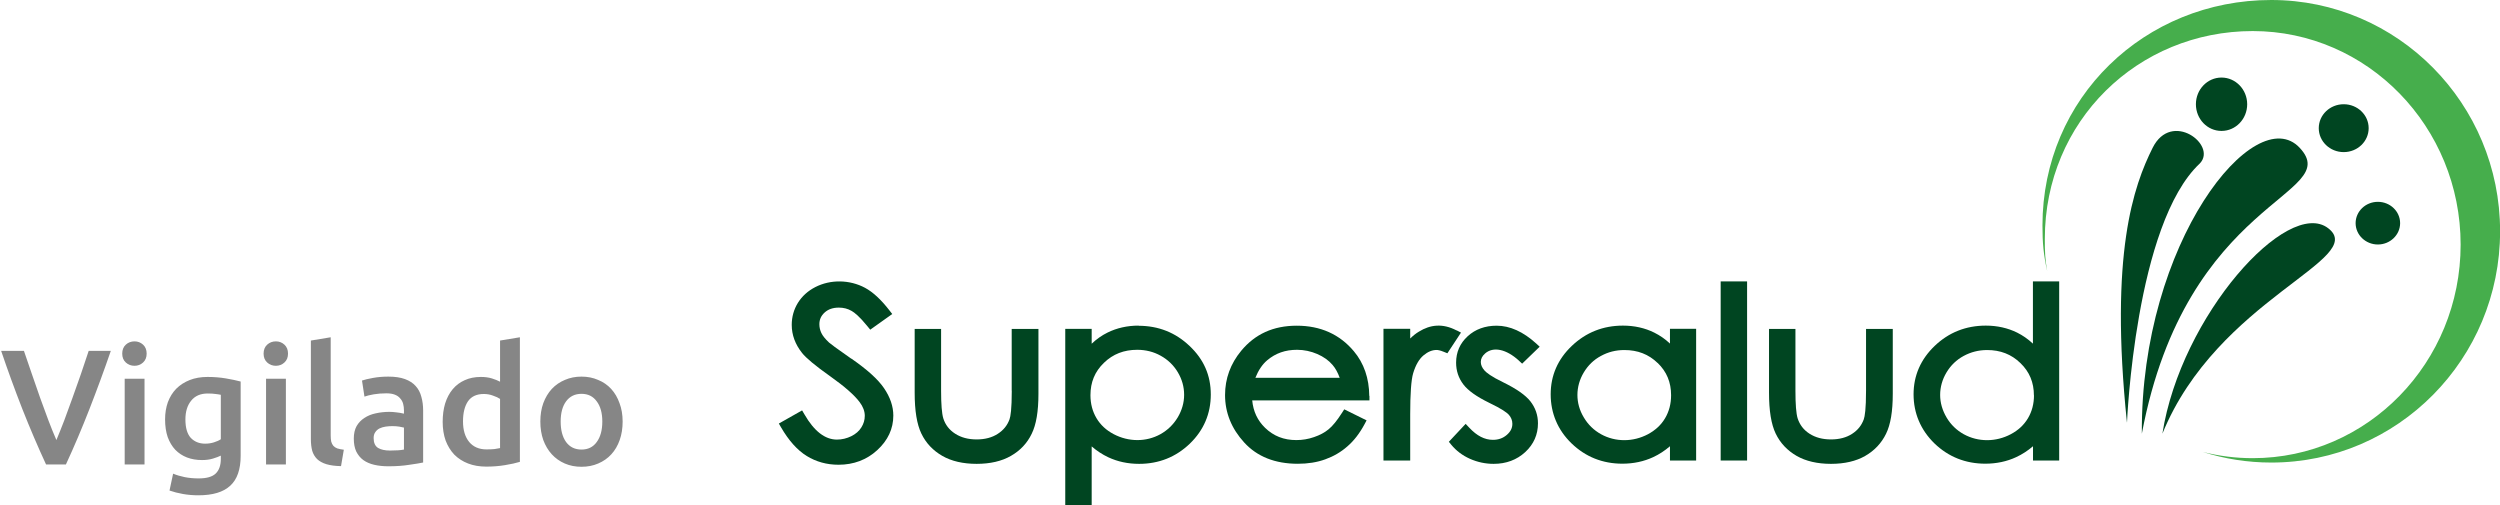
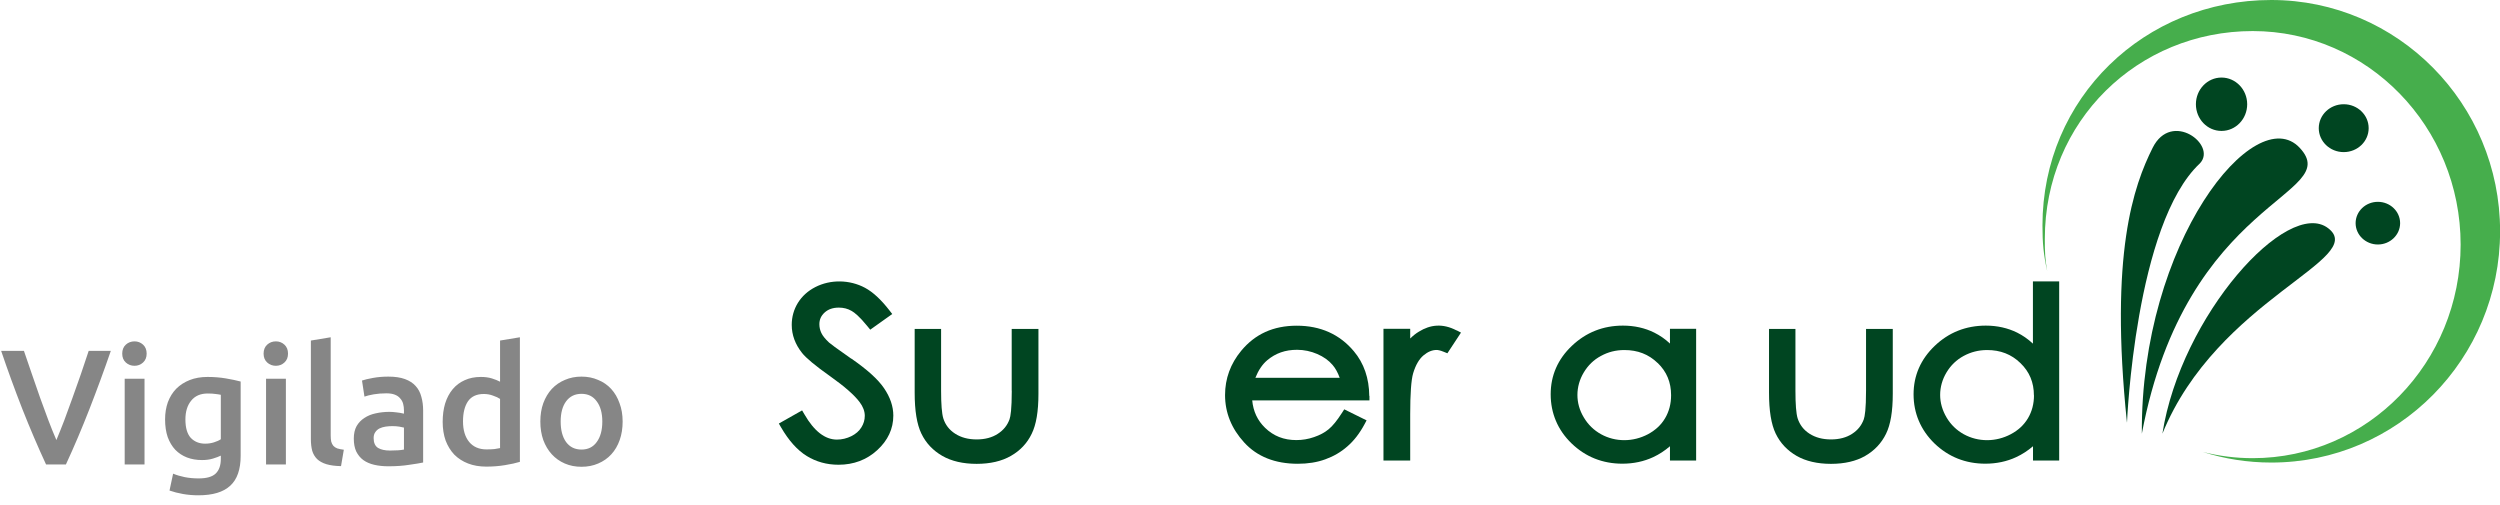
<svg xmlns="http://www.w3.org/2000/svg" width="183" height="37" viewBox="0 0 183 37" fill="none">
  <path d="M3.372 34C2.772 32.704 2.192 31.348 1.632 29.932C1.08 28.516 0.564 27.1 0.084 25.684H1.752C1.944 26.244 2.14 26.816 2.34 27.4C2.54 27.984 2.74 28.56 2.94 29.128C3.14 29.688 3.34 30.232 3.54 30.76C3.74 31.288 3.936 31.772 4.128 32.212C4.312 31.772 4.504 31.292 4.704 30.772C4.904 30.244 5.104 29.696 5.304 29.128C5.512 28.56 5.716 27.984 5.916 27.4C6.116 26.816 6.308 26.244 6.492 25.684H8.112C7.624 27.1 7.104 28.516 6.552 29.932C6 31.348 5.424 32.704 4.824 34H3.372ZM10.579 34H9.127V27.724H10.579V34ZM10.735 25.888C10.735 26.16 10.647 26.376 10.471 26.536C10.295 26.696 10.087 26.776 9.847 26.776C9.599 26.776 9.387 26.696 9.211 26.536C9.035 26.376 8.947 26.16 8.947 25.888C8.947 25.608 9.035 25.388 9.211 25.228C9.387 25.068 9.599 24.988 9.847 24.988C10.087 24.988 10.295 25.068 10.471 25.228C10.647 25.388 10.735 25.608 10.735 25.888ZM13.572 30.7C13.572 31.316 13.704 31.768 13.968 32.056C14.24 32.336 14.588 32.476 15.012 32.476C15.244 32.476 15.46 32.444 15.66 32.38C15.868 32.316 16.036 32.24 16.164 32.152V28.9C16.06 28.876 15.932 28.856 15.78 28.84C15.628 28.816 15.436 28.804 15.204 28.804C14.676 28.804 14.272 28.98 13.992 29.332C13.712 29.676 13.572 30.132 13.572 30.7ZM17.616 33.364C17.616 34.364 17.36 35.096 16.848 35.56C16.344 36.024 15.568 36.256 14.52 36.256C14.136 36.256 13.76 36.224 13.392 36.16C13.032 36.096 12.704 36.012 12.408 35.908L12.672 34.672C12.92 34.776 13.2 34.86 13.512 34.924C13.832 34.988 14.176 35.02 14.544 35.02C15.128 35.02 15.544 34.9 15.792 34.66C16.04 34.42 16.164 34.064 16.164 33.592V33.352C16.02 33.424 15.828 33.496 15.588 33.568C15.356 33.64 15.088 33.676 14.784 33.676C14.384 33.676 14.016 33.612 13.68 33.484C13.352 33.356 13.068 33.168 12.828 32.92C12.596 32.672 12.412 32.364 12.276 31.996C12.148 31.62 12.084 31.188 12.084 30.7C12.084 30.244 12.152 29.824 12.288 29.44C12.432 29.056 12.636 28.728 12.9 28.456C13.172 28.184 13.5 27.972 13.884 27.82C14.268 27.668 14.704 27.592 15.192 27.592C15.664 27.592 16.112 27.628 16.536 27.7C16.96 27.772 17.32 27.848 17.616 27.928V33.364ZM20.927 34H19.475V27.724H20.927V34ZM21.083 25.888C21.083 26.16 20.995 26.376 20.819 26.536C20.643 26.696 20.435 26.776 20.195 26.776C19.947 26.776 19.735 26.696 19.559 26.536C19.383 26.376 19.295 26.16 19.295 25.888C19.295 25.608 19.383 25.388 19.559 25.228C19.735 25.068 19.947 24.988 20.195 24.988C20.435 24.988 20.643 25.068 20.819 25.228C20.995 25.388 21.083 25.608 21.083 25.888ZM24.963 34.12C24.532 34.112 24.172 34.064 23.884 33.976C23.604 33.888 23.38 33.764 23.212 33.604C23.044 33.436 22.924 33.232 22.852 32.992C22.788 32.744 22.756 32.464 22.756 32.152V24.928L24.207 24.688V31.876C24.207 32.052 24.22 32.2 24.244 32.32C24.276 32.44 24.328 32.544 24.399 32.632C24.471 32.712 24.567 32.776 24.688 32.824C24.816 32.864 24.976 32.896 25.168 32.92L24.963 34.12ZM28.55 32.98C28.998 32.98 29.338 32.956 29.57 32.908V31.3C29.49 31.276 29.374 31.252 29.222 31.228C29.07 31.204 28.902 31.192 28.718 31.192C28.558 31.192 28.394 31.204 28.226 31.228C28.066 31.252 27.918 31.296 27.782 31.36C27.654 31.424 27.55 31.516 27.47 31.636C27.39 31.748 27.35 31.892 27.35 32.068C27.35 32.412 27.458 32.652 27.674 32.788C27.89 32.916 28.182 32.98 28.55 32.98ZM28.43 27.568C28.91 27.568 29.314 27.628 29.642 27.748C29.97 27.868 30.23 28.036 30.422 28.252C30.622 28.468 30.762 28.732 30.842 29.044C30.93 29.348 30.974 29.684 30.974 30.052V33.856C30.75 33.904 30.41 33.96 29.954 34.024C29.506 34.096 28.998 34.132 28.43 34.132C28.054 34.132 27.71 34.096 27.398 34.024C27.086 33.952 26.818 33.836 26.594 33.676C26.378 33.516 26.206 33.308 26.078 33.052C25.958 32.796 25.898 32.48 25.898 32.104C25.898 31.744 25.966 31.44 26.102 31.192C26.246 30.944 26.438 30.744 26.678 30.592C26.918 30.432 27.194 30.32 27.506 30.256C27.826 30.184 28.158 30.148 28.502 30.148C28.662 30.148 28.83 30.16 29.006 30.184C29.182 30.2 29.37 30.232 29.57 30.28V30.04C29.57 29.872 29.55 29.712 29.51 29.56C29.47 29.408 29.398 29.276 29.294 29.164C29.198 29.044 29.066 28.952 28.898 28.888C28.738 28.824 28.534 28.792 28.286 28.792C27.95 28.792 27.642 28.816 27.362 28.864C27.082 28.912 26.854 28.968 26.678 29.032L26.498 27.856C26.682 27.792 26.95 27.728 27.302 27.664C27.654 27.6 28.03 27.568 28.43 27.568ZM33.892 30.844C33.892 31.484 34.044 31.988 34.348 32.356C34.652 32.716 35.072 32.896 35.608 32.896C35.84 32.896 36.036 32.888 36.196 32.872C36.364 32.848 36.5 32.824 36.604 32.8V29.2C36.476 29.112 36.304 29.032 36.088 28.96C35.88 28.88 35.656 28.84 35.416 28.84C34.888 28.84 34.5 29.02 34.252 29.38C34.012 29.74 33.892 30.228 33.892 30.844ZM38.056 33.808C37.768 33.896 37.404 33.976 36.964 34.048C36.532 34.12 36.076 34.156 35.596 34.156C35.1 34.156 34.656 34.08 34.264 33.928C33.872 33.776 33.536 33.56 33.256 33.28C32.984 32.992 32.772 32.648 32.62 32.248C32.476 31.84 32.404 31.384 32.404 30.88C32.404 30.384 32.464 29.936 32.584 29.536C32.712 29.128 32.896 28.78 33.136 28.492C33.376 28.204 33.668 27.984 34.012 27.832C34.356 27.672 34.752 27.592 35.2 27.592C35.504 27.592 35.772 27.628 36.004 27.7C36.236 27.772 36.436 27.852 36.604 27.94V24.928L38.056 24.688V33.808ZM45.577 30.856C45.577 31.352 45.505 31.804 45.361 32.212C45.217 32.62 45.013 32.968 44.749 33.256C44.485 33.544 44.165 33.768 43.789 33.928C43.421 34.088 43.013 34.168 42.565 34.168C42.117 34.168 41.709 34.088 41.341 33.928C40.973 33.768 40.657 33.544 40.393 33.256C40.129 32.968 39.921 32.62 39.769 32.212C39.625 31.804 39.553 31.352 39.553 30.856C39.553 30.36 39.625 29.912 39.769 29.512C39.921 29.104 40.129 28.756 40.393 28.468C40.665 28.18 40.985 27.96 41.353 27.808C41.721 27.648 42.125 27.568 42.565 27.568C43.005 27.568 43.409 27.648 43.777 27.808C44.153 27.96 44.473 28.18 44.737 28.468C45.001 28.756 45.205 29.104 45.349 29.512C45.501 29.912 45.577 30.36 45.577 30.856ZM44.089 30.856C44.089 30.232 43.953 29.74 43.681 29.38C43.417 29.012 43.045 28.828 42.565 28.828C42.085 28.828 41.709 29.012 41.437 29.38C41.173 29.74 41.041 30.232 41.041 30.856C41.041 31.488 41.173 31.988 41.437 32.356C41.709 32.724 42.085 32.908 42.565 32.908C43.045 32.908 43.417 32.724 43.681 32.356C43.953 31.988 44.089 31.488 44.089 30.856Z" fill="#868686" />
  <g clip-path="url(#clip0_8_43)">
    <path d="M166.254 3.8147e-05C157.004 3.8147e-05 149.508 7.155 149.508 16.508C149.508 17.796 149.586 18.634 149.854 19.845C149.699 18.948 149.681 18.432 149.681 17.488C149.681 8.854 156.497 2.274 164.899 2.274C173.302 2.274 180.118 9.275 180.118 17.909C180.118 26.543 173.302 33.538 164.899 33.538C163.64 33.538 162.411 33.378 161.241 33.081C162.823 33.586 164.512 33.859 166.26 33.859C175.51 33.859 183.006 26.276 183.006 16.929C183.006 7.583 175.504 3.8147e-05 166.254 3.8147e-05Z" fill="#46AE4C" />
    <path d="M155.697 30.919C155.697 30.919 156.294 16.389 161.032 11.959C162.315 10.623 158.955 8.046 157.571 10.825C156.186 13.604 154.408 18.55 155.691 30.913" fill="#004521" />
    <path d="M164.494 7.63C164.494 8.711 163.652 9.584 162.614 9.584C161.575 9.584 160.74 8.711 160.74 7.63C160.74 6.55 161.581 5.677 162.614 5.677C163.646 5.677 164.494 6.55 164.494 7.63Z" fill="#004521" />
    <path d="M156.783 31.745C156.682 17.731 165.084 7.316 168.343 10.825C171.607 14.335 160.042 14.435 156.783 31.745Z" fill="#004521" />
    <path d="M173.386 9.382C173.386 10.35 172.568 11.134 171.56 11.134C170.551 11.134 169.733 10.35 169.733 9.382C169.733 8.414 170.551 7.63 171.56 7.63C172.568 7.63 173.386 8.414 173.386 9.382Z" fill="#004521" />
    <path d="M175.689 16.336C175.689 17.197 174.955 17.897 174.06 17.897C173.165 17.897 172.431 17.197 172.431 16.336C172.431 15.475 173.159 14.774 174.06 14.774C174.961 14.774 175.689 15.475 175.689 16.336Z" fill="#004521" />
    <path d="M158.287 31.745C159.642 23.087 167.46 14.435 170.42 16.704C173.386 18.972 162.315 21.858 158.287 31.745Z" fill="#004521" />
    <path d="M62.317 26.258C61.166 25.456 60.796 25.171 60.688 25.076C60.408 24.815 60.217 24.578 60.121 24.37C60.026 24.168 59.978 23.954 59.978 23.734C59.978 23.39 60.103 23.111 60.366 22.873C60.629 22.636 60.969 22.517 61.404 22.517C61.745 22.517 62.055 22.594 62.341 22.761C62.55 22.879 62.914 23.164 63.487 23.871L63.702 24.132L65.313 22.986L65.11 22.725C64.484 21.917 63.893 21.377 63.32 21.068C62.192 20.463 60.79 20.445 59.68 21.015C59.136 21.294 58.707 21.686 58.408 22.167C58.11 22.648 57.955 23.194 57.955 23.782C57.955 24.518 58.212 25.207 58.707 25.831C58.993 26.199 59.674 26.769 60.79 27.558C61.828 28.295 62.544 28.924 62.926 29.435C63.177 29.773 63.302 30.1 63.302 30.439C63.302 30.741 63.219 31.02 63.051 31.288C62.884 31.555 62.646 31.763 62.317 31.929C61.989 32.089 61.637 32.178 61.261 32.178C60.39 32.178 59.596 31.561 58.892 30.343L58.713 30.041L57.012 31.003L57.173 31.282C57.734 32.25 58.367 32.956 59.053 33.378C59.745 33.805 60.527 34.019 61.38 34.019C62.49 34.019 63.445 33.657 64.215 32.95C64.991 32.238 65.391 31.389 65.391 30.421C65.391 29.75 65.164 29.079 64.71 28.414C64.269 27.766 63.487 27.06 62.323 26.252" fill="#004521" />
    <path d="M74.062 28.598C74.062 29.946 73.973 30.486 73.895 30.7C73.734 31.139 73.454 31.489 73.036 31.757C72.618 32.03 72.099 32.166 71.49 32.166C70.881 32.166 70.356 32.03 69.915 31.745C69.485 31.466 69.198 31.098 69.049 30.623C68.942 30.272 68.888 29.589 68.888 28.604V24.079H66.954V28.734C66.954 30.076 67.116 31.056 67.444 31.739C67.778 32.434 68.297 32.98 68.978 33.372C69.652 33.758 70.499 33.954 71.49 33.954C72.481 33.954 73.328 33.758 73.997 33.372C74.677 32.986 75.19 32.44 75.518 31.757C75.853 31.08 76.014 30.118 76.014 28.817V24.079H74.056V28.604L74.062 28.598Z" fill="#004521" />
-     <path d="M83.348 23.835C82.519 23.835 81.749 24.008 81.069 24.346C80.657 24.548 80.269 24.821 79.911 25.16V24.073H77.977V37.006H79.911V32.677C80.287 33.004 80.698 33.271 81.128 33.473C81.814 33.794 82.566 33.954 83.384 33.954C84.828 33.954 86.076 33.455 87.096 32.475C88.111 31.495 88.63 30.284 88.63 28.877C88.63 27.47 88.111 26.3 87.078 25.326C86.052 24.346 84.798 23.847 83.348 23.847M86.678 28.907C86.678 29.477 86.517 30.035 86.207 30.557C85.891 31.08 85.467 31.489 84.948 31.78C83.891 32.368 82.608 32.35 81.522 31.78C80.979 31.495 80.555 31.104 80.263 30.611C79.97 30.118 79.821 29.554 79.821 28.93C79.821 27.974 80.144 27.196 80.812 26.555C81.474 25.914 82.274 25.605 83.247 25.605C83.861 25.605 84.44 25.747 84.96 26.038C85.479 26.323 85.903 26.727 86.213 27.244C86.523 27.76 86.678 28.319 86.678 28.895" fill="#004521" />
    <path d="M100.231 28.984C100.219 27.689 99.838 26.585 99.103 25.712C98.065 24.471 96.657 23.841 94.926 23.841C93.195 23.841 91.87 24.459 90.862 25.67C90.074 26.62 89.674 27.713 89.674 28.918C89.674 30.207 90.146 31.377 91.077 32.392C92.02 33.425 93.338 33.948 94.998 33.948C95.738 33.948 96.418 33.841 97.015 33.621C97.612 33.407 98.155 33.093 98.626 32.677C99.103 32.267 99.521 31.727 99.879 31.062L100.034 30.771L98.399 29.963L98.226 30.231C97.874 30.783 97.546 31.187 97.253 31.424C96.967 31.662 96.609 31.852 96.191 31.994C95.767 32.143 95.332 32.214 94.89 32.214C93.971 32.214 93.225 31.917 92.604 31.317C92.049 30.777 91.739 30.118 91.662 29.31H100.243V28.978L100.231 28.984ZM91.894 27.654C92.115 27.101 92.407 26.668 92.76 26.371C93.374 25.854 94.085 25.605 94.944 25.605C95.457 25.605 95.958 25.712 96.424 25.914C96.889 26.116 97.265 26.383 97.546 26.715C97.755 26.959 97.928 27.273 98.065 27.654H91.9H91.894Z" fill="#004521" />
    <path d="M106.617 24.186C105.608 23.657 104.701 23.758 103.866 24.275C103.645 24.405 103.43 24.578 103.227 24.779V24.067H101.27V33.71H103.227V30.343C103.227 28.823 103.299 27.808 103.442 27.327C103.621 26.727 103.878 26.282 104.206 26.009C104.522 25.747 104.833 25.617 105.161 25.617C105.244 25.617 105.406 25.64 105.668 25.747L105.949 25.86L106.945 24.346L106.623 24.18L106.617 24.186Z" fill="#004521" />
-     <path d="M111.171 26.389L111.421 26.62L112.704 25.379L112.454 25.148C111.499 24.281 110.526 23.841 109.553 23.841C108.706 23.841 107.99 24.103 107.435 24.613C106.868 25.13 106.587 25.783 106.587 26.549C106.587 27.143 106.766 27.677 107.118 28.14C107.464 28.592 108.079 29.031 109.004 29.483C109.947 29.934 110.305 30.207 110.442 30.355C110.615 30.551 110.705 30.771 110.705 31.026C110.705 31.335 110.574 31.596 110.299 31.834C110.019 32.077 109.685 32.196 109.279 32.196C108.676 32.196 108.109 31.905 107.548 31.305L107.285 31.026L106.056 32.339L106.235 32.558C106.593 32.992 107.053 33.342 107.602 33.586C108.151 33.829 108.73 33.954 109.332 33.954C110.251 33.954 111.027 33.663 111.648 33.093C112.269 32.517 112.579 31.81 112.579 30.985C112.579 30.391 112.394 29.851 112.024 29.376C111.66 28.918 111.015 28.467 110.037 27.986C109.159 27.564 108.807 27.279 108.664 27.119C108.485 26.917 108.395 26.709 108.395 26.496C108.395 26.258 108.503 26.056 108.712 25.872C109.303 25.355 110.251 25.546 111.182 26.395" fill="#004521" />
    <path d="M122.247 25.154C121.895 24.821 121.507 24.554 121.089 24.346C120.409 24.008 119.639 23.835 118.797 23.835C117.347 23.835 116.094 24.334 115.062 25.314C114.029 26.294 113.51 27.487 113.51 28.865C113.51 30.242 114.023 31.478 115.044 32.463C116.064 33.443 117.311 33.942 118.756 33.942C119.567 33.942 120.331 33.782 121.017 33.461C121.453 33.259 121.859 32.992 122.241 32.665V33.71H124.157V24.067H122.241V25.148L122.247 25.154ZM121.334 26.561C122.002 27.202 122.324 27.98 122.324 28.936C122.324 29.56 122.175 30.124 121.883 30.617C121.59 31.11 121.179 31.489 120.63 31.786C119.543 32.362 118.248 32.368 117.198 31.786C116.673 31.495 116.249 31.086 115.939 30.563C115.623 30.041 115.467 29.483 115.467 28.912C115.467 28.342 115.623 27.778 115.933 27.262C116.243 26.745 116.661 26.335 117.186 26.056C117.717 25.765 118.278 25.623 118.905 25.623C119.878 25.623 120.677 25.931 121.34 26.573" fill="#004521" />
-     <path d="M127.887 20.599H125.953V33.71H127.887V20.599Z" fill="#004521" />
+     <path d="M127.887 20.599H125.953H127.887V20.599Z" fill="#004521" />
    <path d="M136.594 28.598C136.594 29.946 136.504 30.486 136.427 30.7C136.265 31.139 135.991 31.489 135.573 31.757C135.155 32.03 134.636 32.166 134.028 32.166C133.419 32.166 132.894 32.03 132.452 31.745C132.022 31.466 131.742 31.098 131.587 30.623C131.479 30.272 131.426 29.589 131.426 28.604V24.079H129.492V28.734C129.492 30.076 129.653 31.056 129.981 31.739C130.315 32.434 130.835 32.98 131.515 33.372C132.189 33.758 133.037 33.954 134.028 33.954C135.018 33.954 135.866 33.758 136.534 33.372C137.208 32.986 137.722 32.44 138.056 31.757C138.39 31.08 138.551 30.118 138.551 28.817V24.079H136.594V28.604V28.598Z" fill="#004521" />
    <path d="M148.81 20.605V25.154C148.452 24.821 148.07 24.554 147.652 24.346C146.966 24.008 146.196 23.835 145.361 23.835C143.91 23.835 142.651 24.334 141.625 25.314C140.598 26.294 140.073 27.487 140.073 28.865C140.073 30.242 140.592 31.478 141.607 32.463C142.627 33.443 143.88 33.942 145.325 33.942C146.136 33.942 146.9 33.782 147.587 33.461C148.022 33.259 148.434 32.992 148.816 32.665V33.71H150.732V20.599H148.816L148.81 20.605ZM148.888 28.936C148.888 29.56 148.738 30.124 148.446 30.617C148.148 31.115 147.736 31.495 147.187 31.786C146.101 32.362 144.806 32.368 143.749 31.786C143.224 31.495 142.8 31.086 142.49 30.563C142.18 30.035 142.019 29.483 142.019 28.912C142.019 28.342 142.174 27.778 142.484 27.262C142.794 26.745 143.218 26.335 143.737 26.056C144.262 25.771 144.835 25.623 145.456 25.623C146.429 25.623 147.228 25.931 147.891 26.573C148.559 27.214 148.882 27.992 148.882 28.948" fill="#004521" />
  </g>
  <defs>
    <clipPath id="clip0_8_43">
      <rect width="126" height="37" fill="white" transform="translate(57)" />
    </clipPath>
  </defs>
</svg>